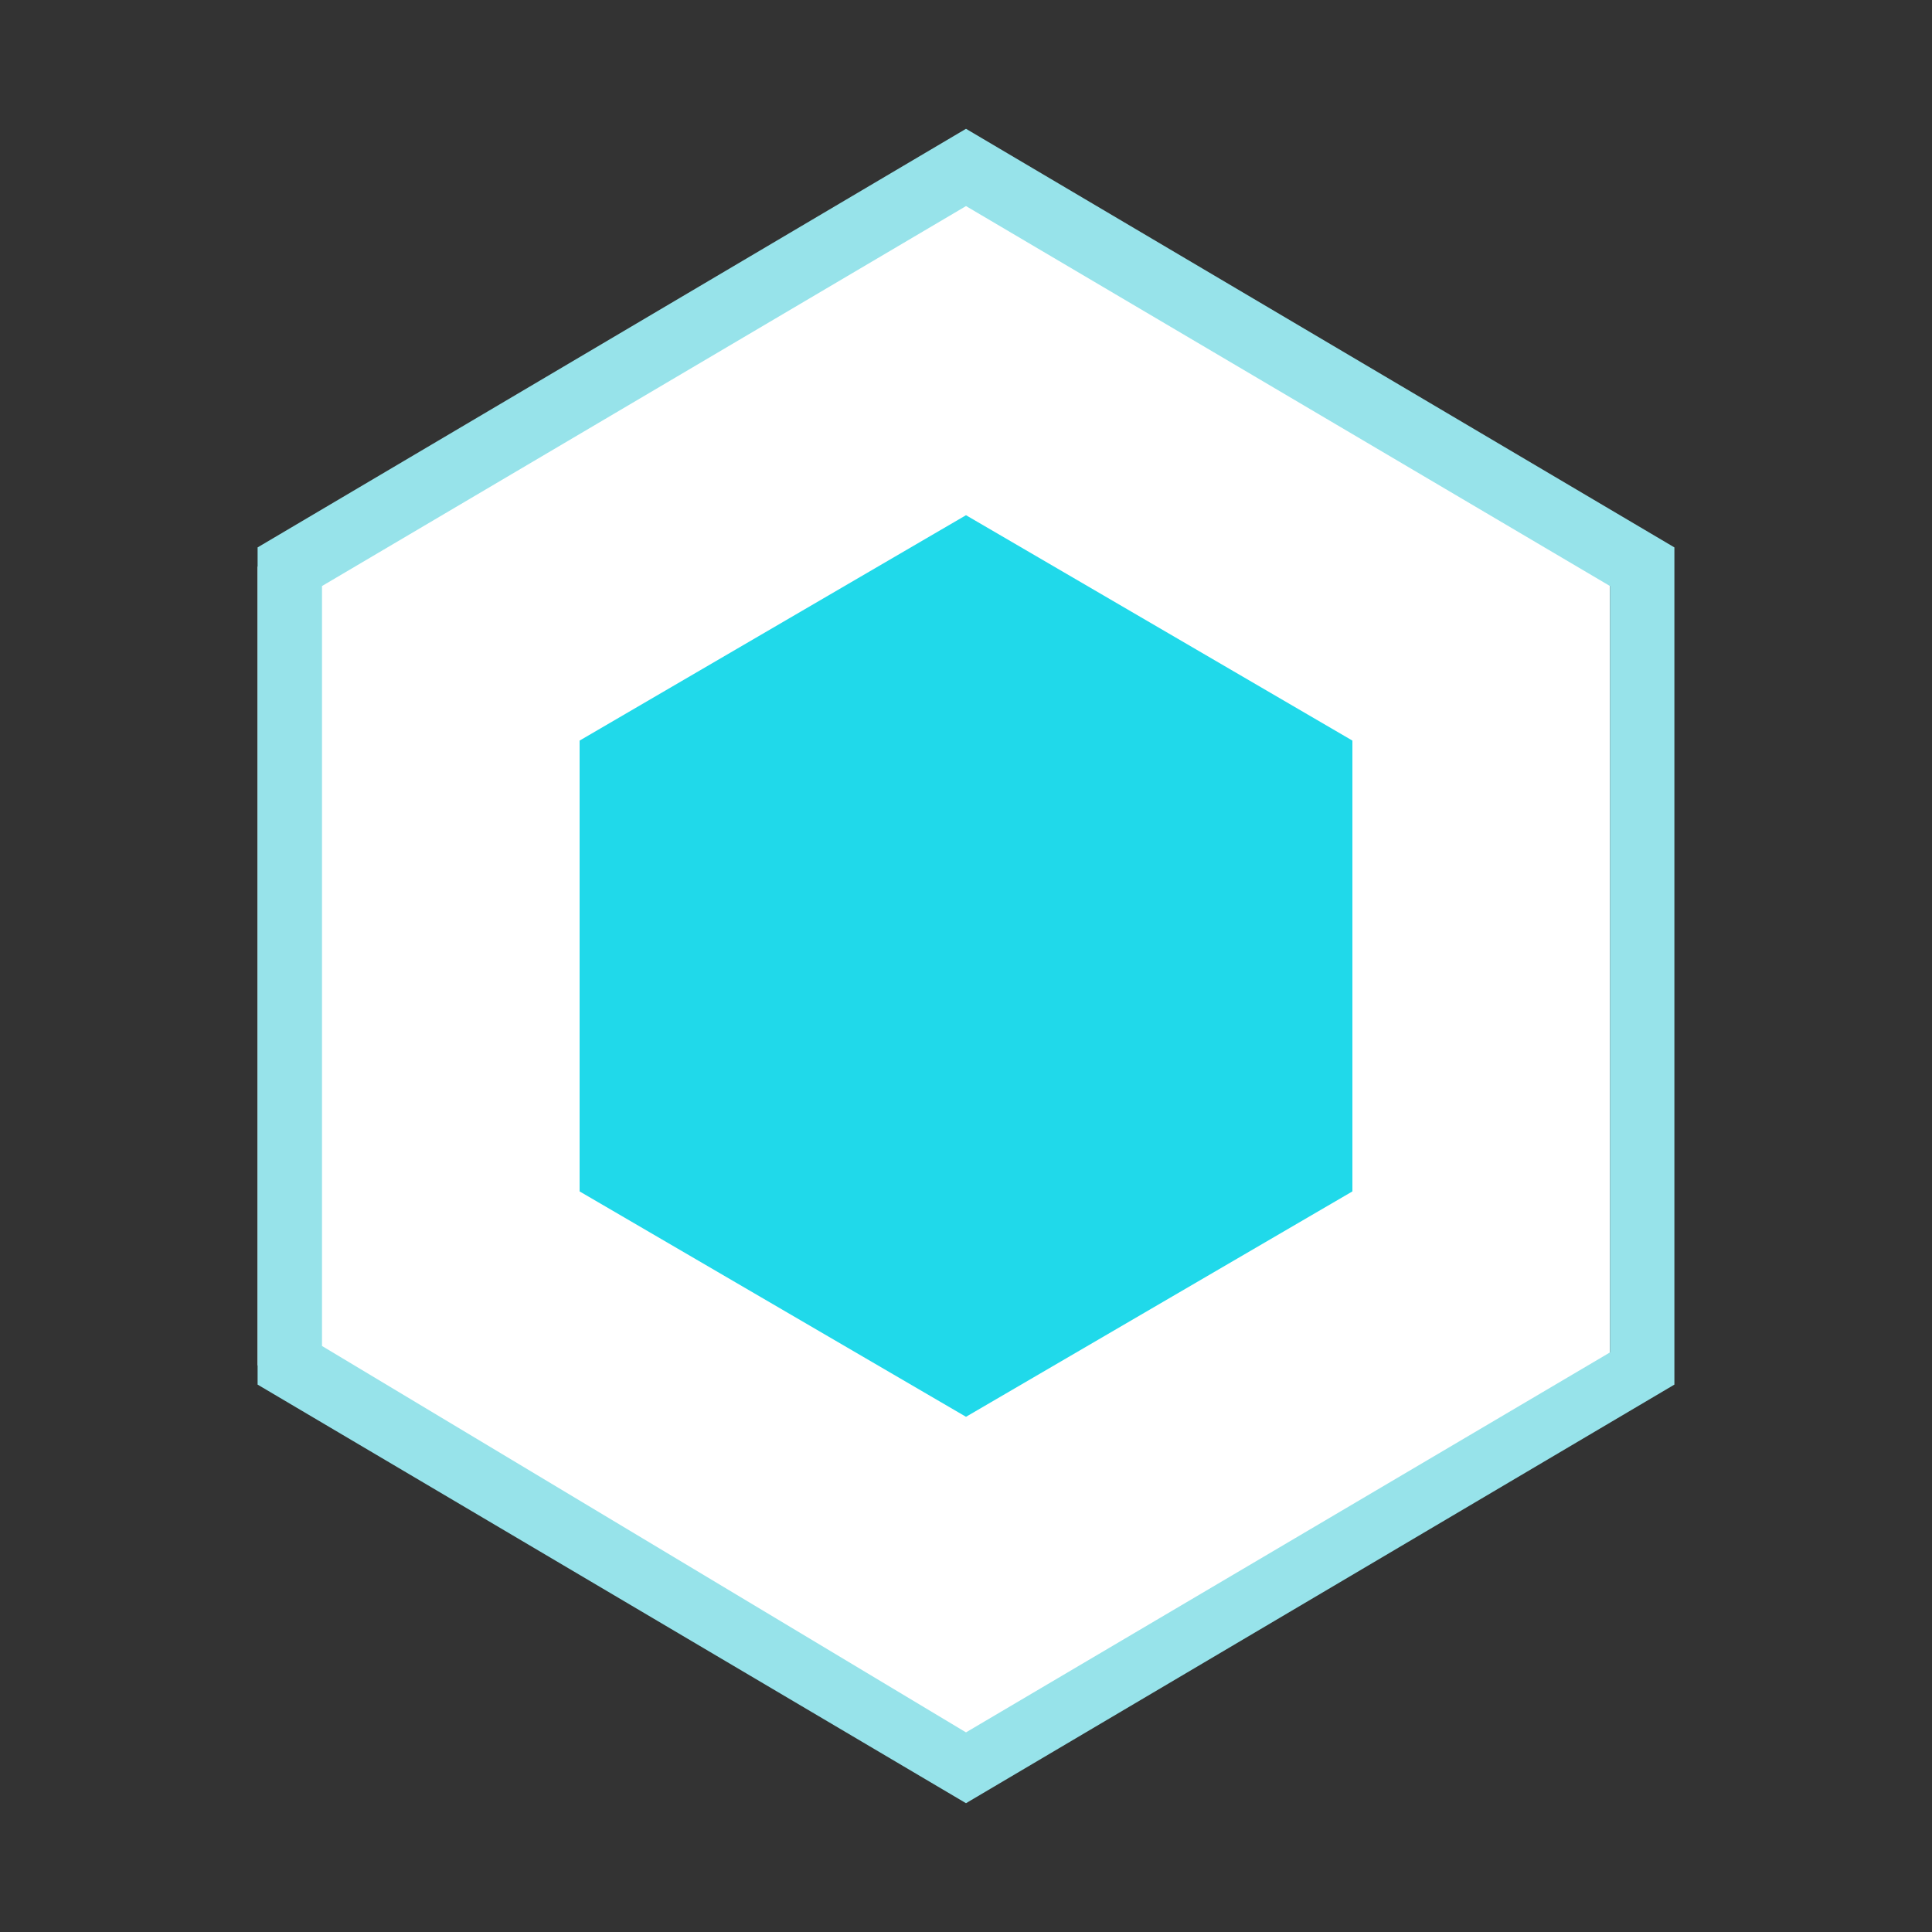
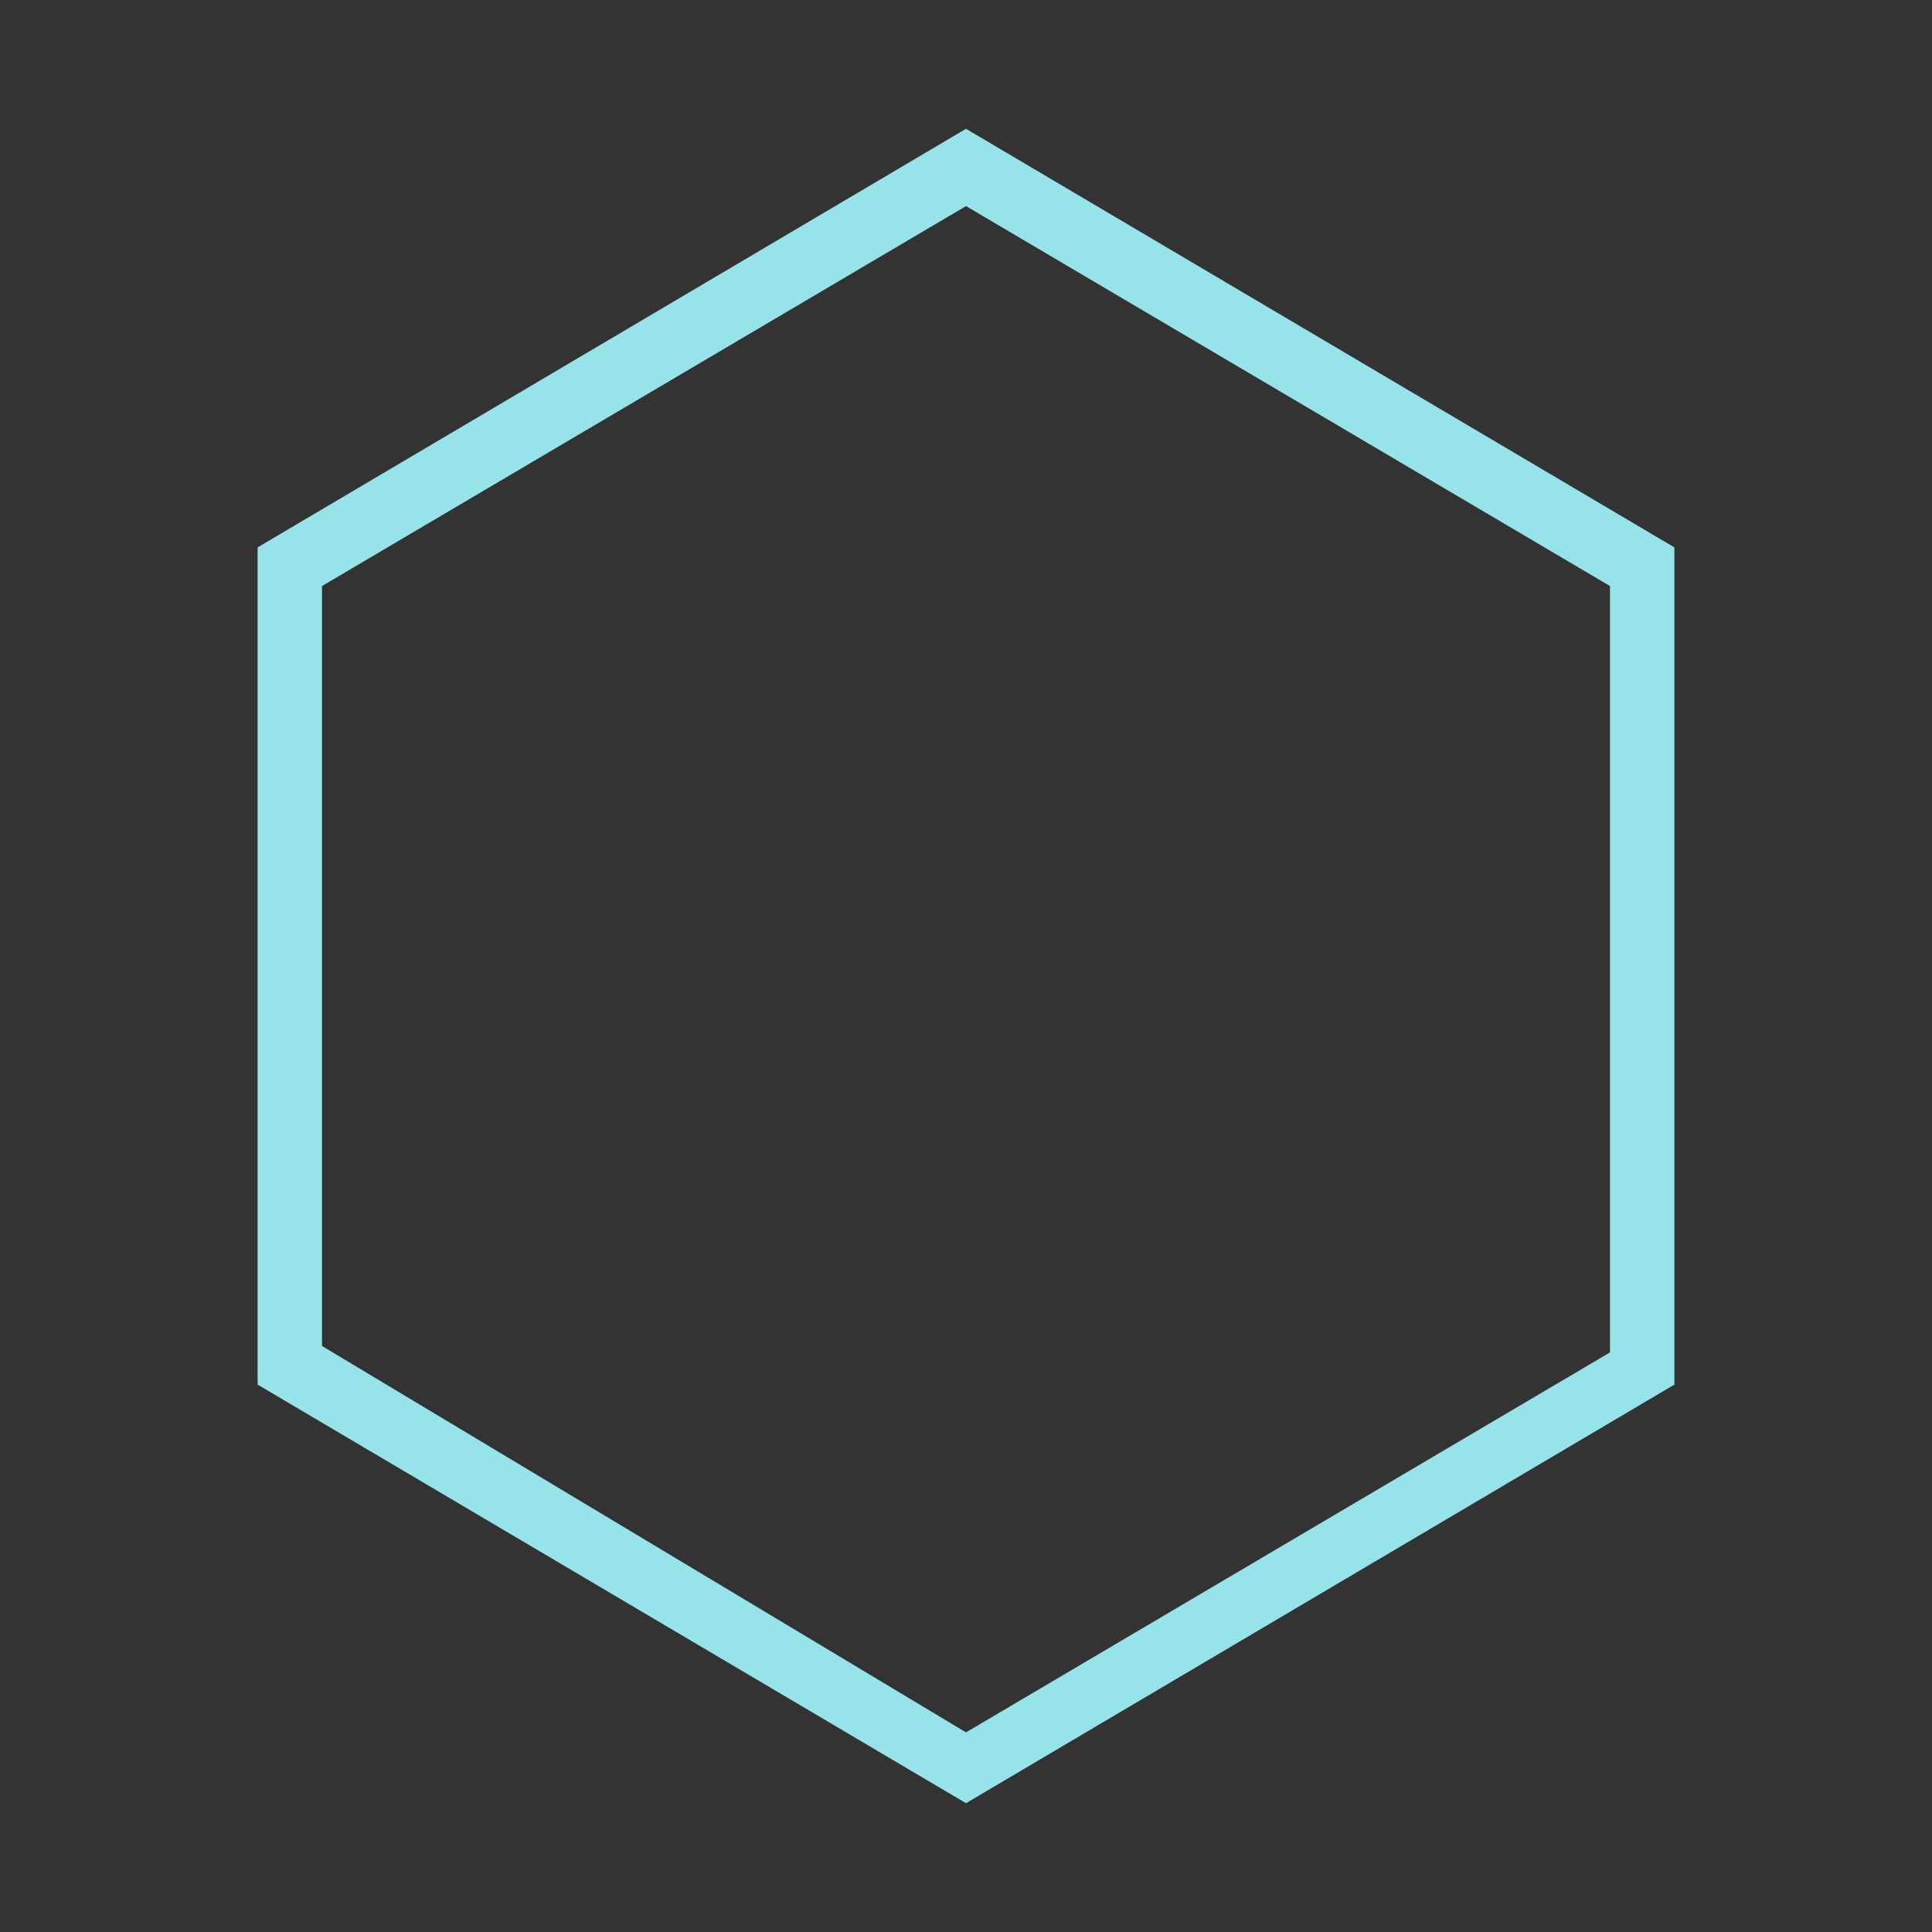
<svg xmlns="http://www.w3.org/2000/svg" version="1.1" id="Layer_1" x="0px" y="0px" viewBox="0 0 30 30" style="enable-background:new 0 0 30 30;" xml:space="preserve">
  <rect x="0" y="0" width="30" height="30" fill="#333333" stroke="none" />
  <style type="text/css">
	.st0{fill:#FFFFFF;}
	.st1{fill:#97E3EA;}
	.st2{fill:#20D9EA;}
</style>
  <g id="XMLID_1_">
-     <polygon id="XMLID_58_" class="st0" points="4,21.2 4,8.8 14.5,2.6 25,8.8 25,21.2 14.5,27.4  " />
    <path id="XMLID_55_" class="st1" d="M15,3.2l10,5.9v11.9l-10,5.9L5,20.9V9.1L15,3.2 M15,2L4,8.5v13L15,28l11-6.5v-13L15,2L15,2z" />
  </g>
  <g id="XMLID_41_">
-     <polygon id="XMLID_60_" class="st2" points="9,11.5 15,8 21,11.5 21,18.5 15,22 9,18.5  " />
-   </g>
+     </g>
</svg>